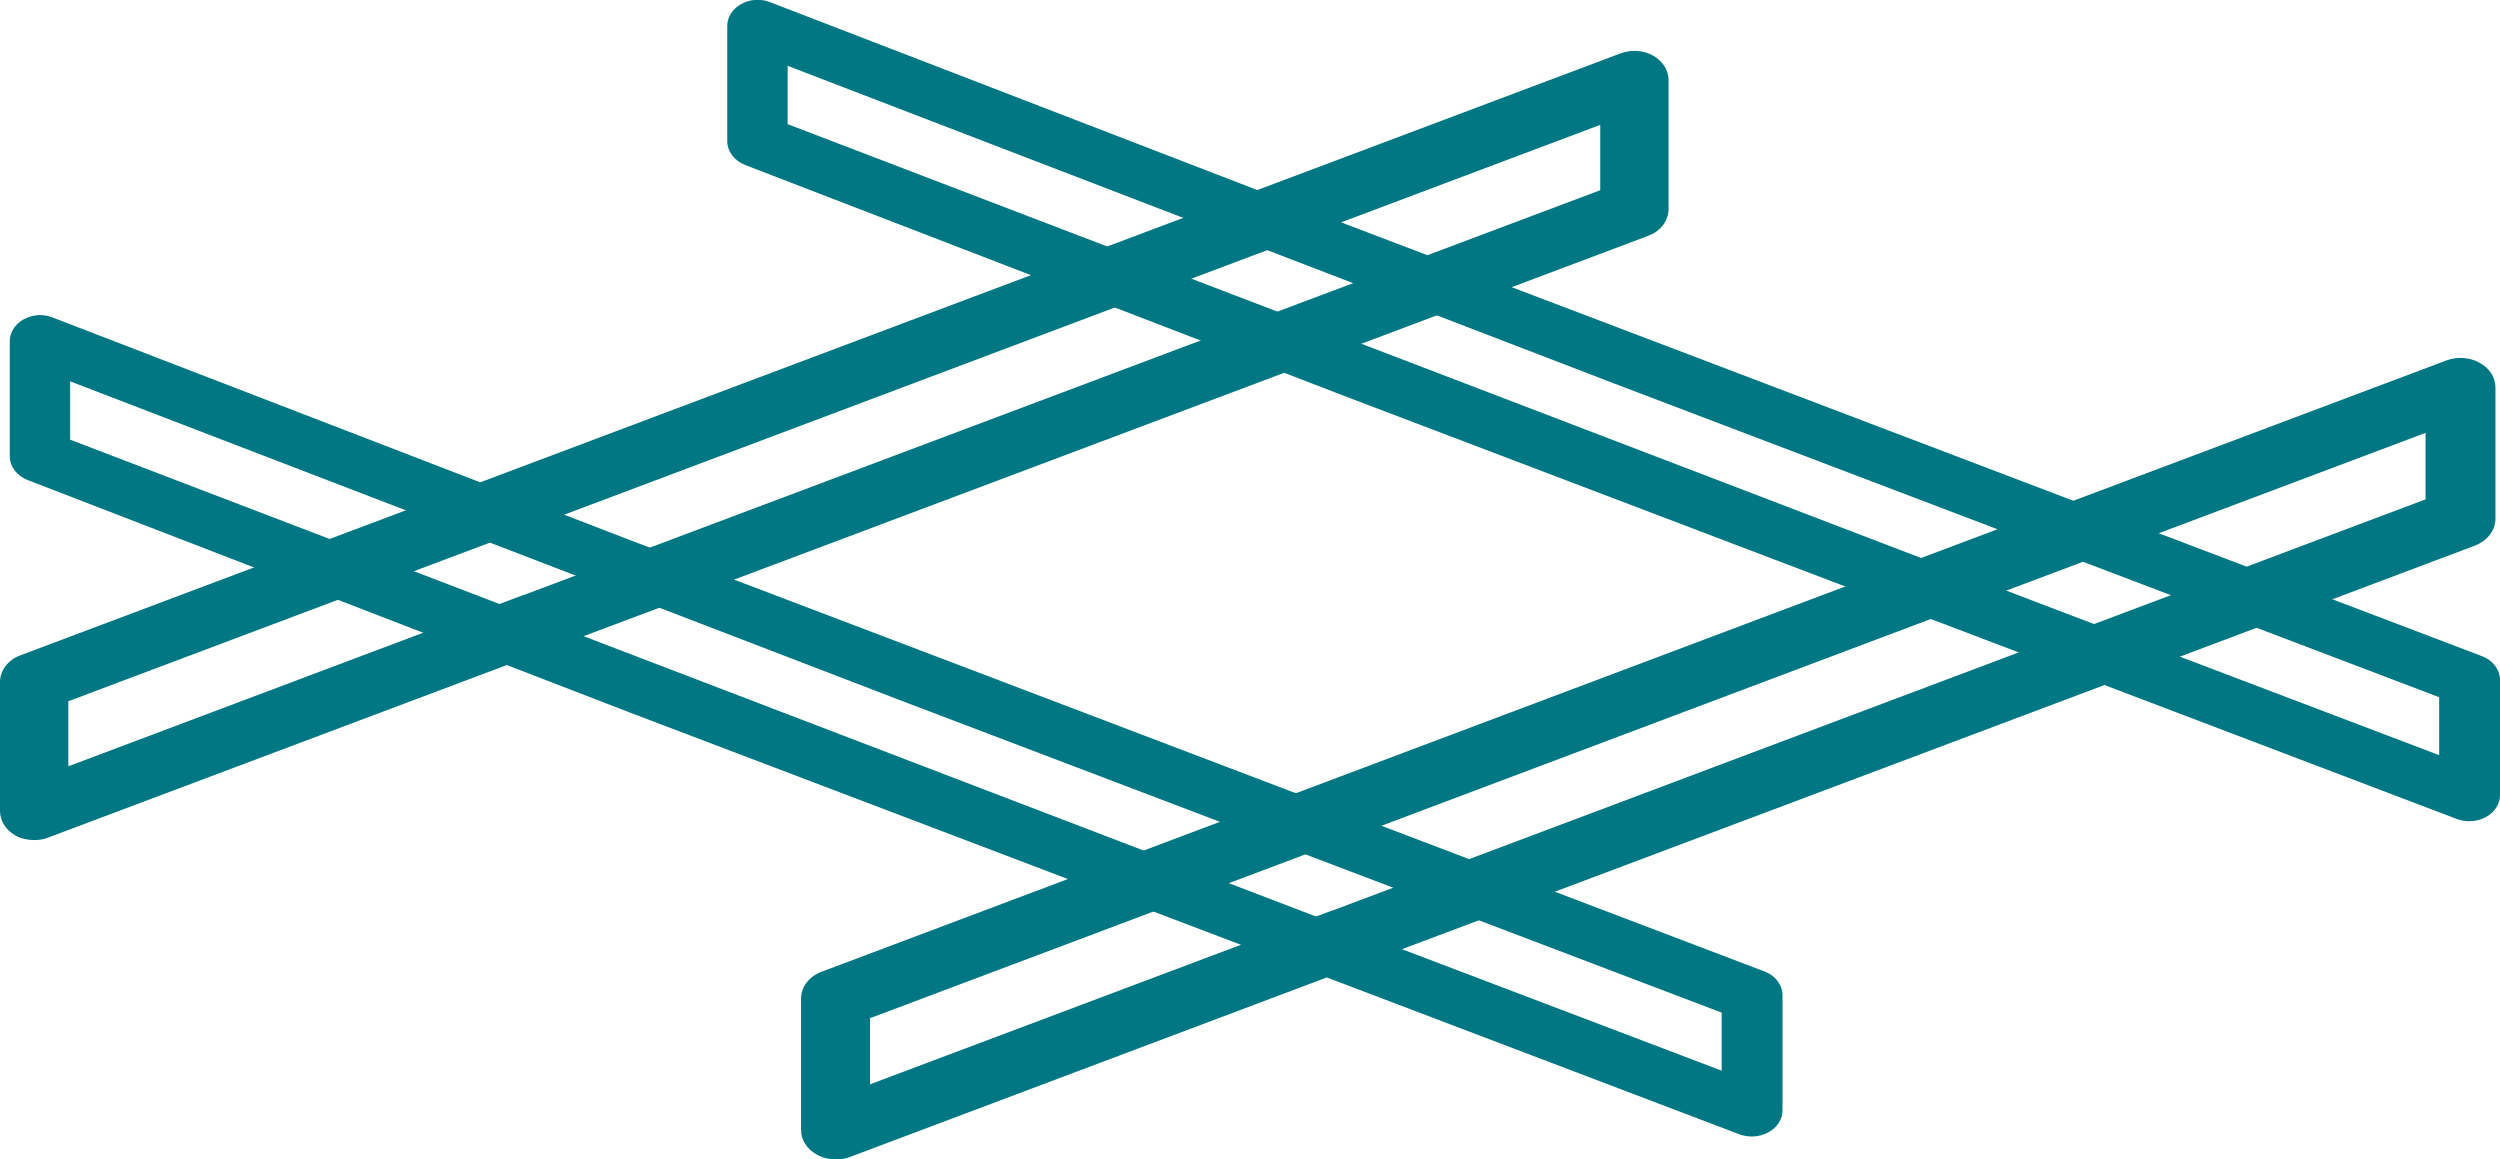
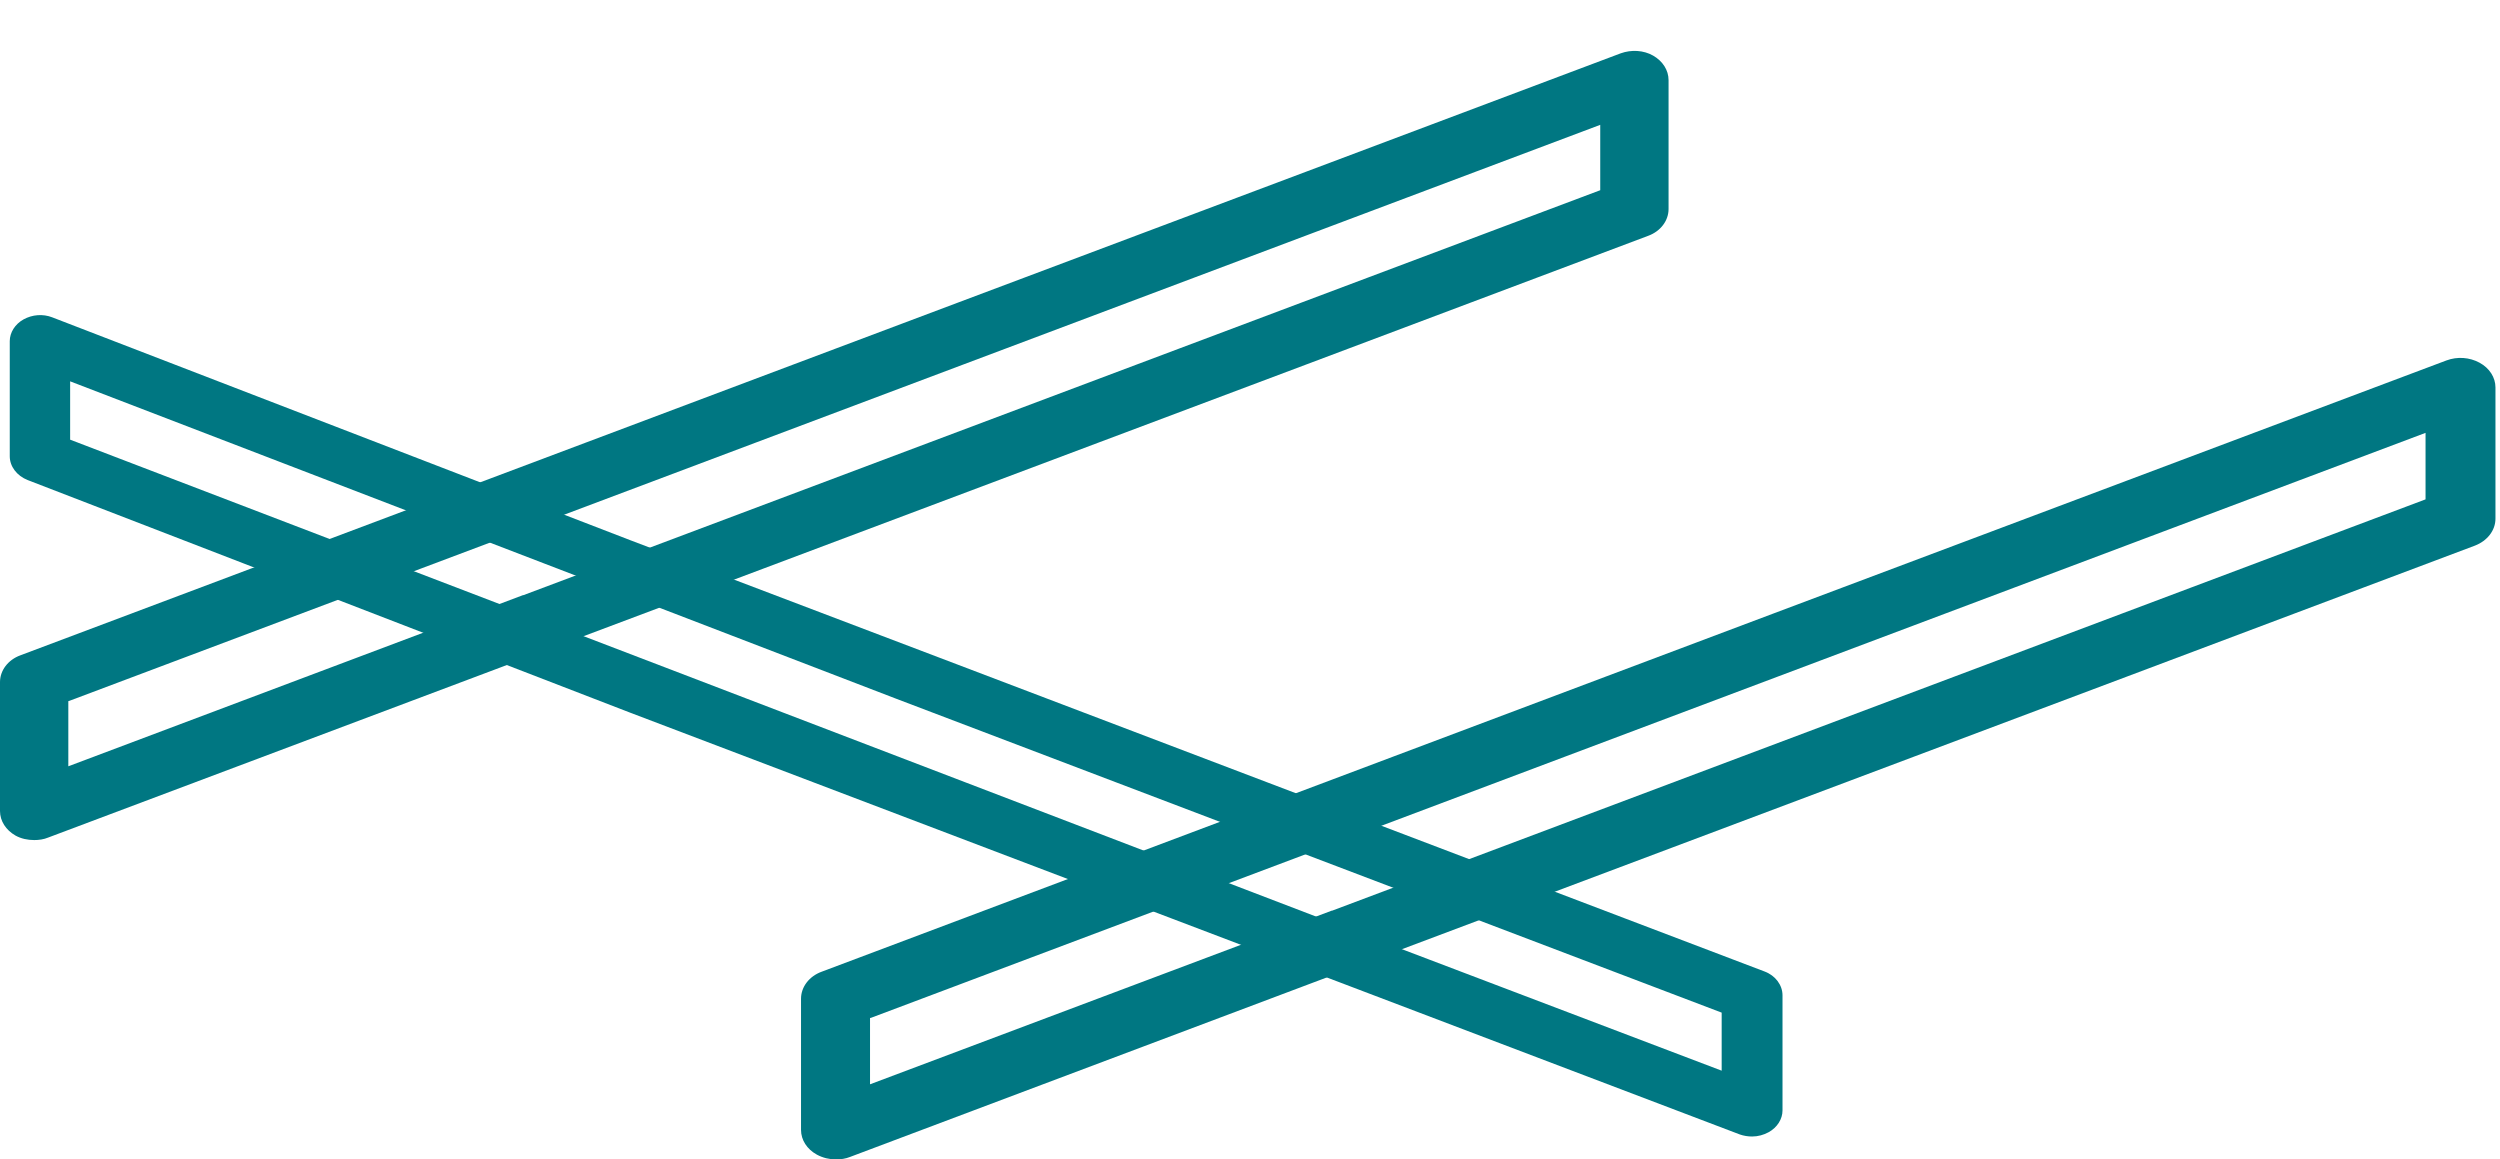
<svg xmlns="http://www.w3.org/2000/svg" id="Ebene_2" data-name="Ebene 2" viewBox="0 0 110.14 51.08">
  <defs>
    <style>
      .cls-1 {
        fill: #007782;
      }
    </style>
  </defs>
  <g id="Ebene_2-2" data-name="Ebene 2">
    <g id="Ebene_1-2" data-name="Ebene 1-2">
      <g id="Dark-blue">
        <path class="cls-1" d="m48.36,19.51l-23.21,8.73s23.21-8.73,23.21-8.73ZM3.02,30.89l41.25-15.52h0l26.23-9.87v2.88L23.06,26.22h-.02l-20.03,7.54v-2.88ZM45.19,12.21l9.37-3.52-9.37,3.52Zm12.38,3.84l15.04-5.66c.55-.2.9-.67.9-1.18V3.53c0-.44-.26-.84-.68-1.08s-.96-.27-1.43-.1l-13.82,5.2-15.4,5.79L.9,28.87c-.55.2-.9.67-.9,1.18v5.68c0,.44.26.84.68,1.08.25.14.54.2.83.2.2,0,.42-.03.61-.11l20.02-7.53" />
-         <path class="cls-1" d="m84.39,33.31l-23.57,8.87,23.57-8.87Zm-46.04,11.54l41.88-15.76h0l26.63-10.02v2.93l-48.17,18.12h-.02l-20.34,7.65v-2.93h.02Zm42.82-18.96l9.51-3.58-9.51,3.58Zm12.58,3.9l15.28-5.75c.55-.21.91-.67.91-1.19v-5.78c0-.44-.26-.85-.7-1.09-.44-.24-.98-.28-1.46-.1l-14.04,5.28-15.64,5.88-41.9,15.77c-.55.2-.91.67-.91,1.19v5.78c0,.44.26.85.7,1.09.26.14.55.21.84.21.21,0,.42-.03.62-.11l20.32-7.65" />
-         <path class="cls-1" d="m67.49,20.58l20.47,7.78s-20.47-7.78-20.47-7.78Zm39.98,10.14l-36.37-13.83h0L34.7,2.9v2.57l55.1,21.09h0l17.66,6.71v-2.57h0Zm-37.18-16.64l-8.26-3.14,8.26,3.14Zm-10.92,3.42l-26.54-10.23c-.48-.19-.79-.6-.79-1.05V1.14c0-.38.23-.75.61-.96.38-.21.85-.25,1.26-.09l25.47,9.82,13.58,5.16,36.39,13.84c.48.18.79.6.79,1.05v5.07c0,.38-.23.75-.61.96-.22.12-.47.19-.73.19-.18,0-.37-.03-.54-.09l-17.65-6.71" />
+         <path class="cls-1" d="m84.39,33.31l-23.57,8.87,23.57-8.87Zm-46.04,11.54l41.88-15.76h0l26.63-10.02v2.93l-48.17,18.12h-.02l-20.34,7.65v-2.93Zm42.82-18.96l9.51-3.58-9.51,3.58Zm12.58,3.9l15.28-5.75c.55-.21.91-.67.91-1.19v-5.78c0-.44-.26-.85-.7-1.09-.44-.24-.98-.28-1.46-.1l-14.04,5.28-15.64,5.88-41.9,15.77c-.55.2-.91.67-.91,1.19v5.78c0,.44.26.85.7,1.09.26.14.55.21.84.21.21,0,.42-.03.62-.11l20.32-7.65" />
        <path class="cls-1" d="m35.89,34.48l20.47,7.78s-20.47-7.78-20.47-7.78Zm39.98,10.14l-36.37-13.83h0L3.09,16.8v2.57l55.1,21.09h0l17.66,6.71v-2.57h0Zm-37.18-16.64l-8.26-3.14,8.26,3.14Zm-10.92,3.42L1.22,21.15c-.48-.19-.79-.6-.79-1.05v-5.07c0-.38.23-.75.61-.96.38-.21.85-.25,1.26-.09l25.47,9.82,13.58,5.16,36.39,13.84c.48.18.79.6.79,1.05v5.07c0,.38-.23.75-.61.96-.22.12-.47.19-.73.19-.18,0-.37-.03-.54-.09l-17.65-6.71" />
      </g>
    </g>
  </g>
</svg>